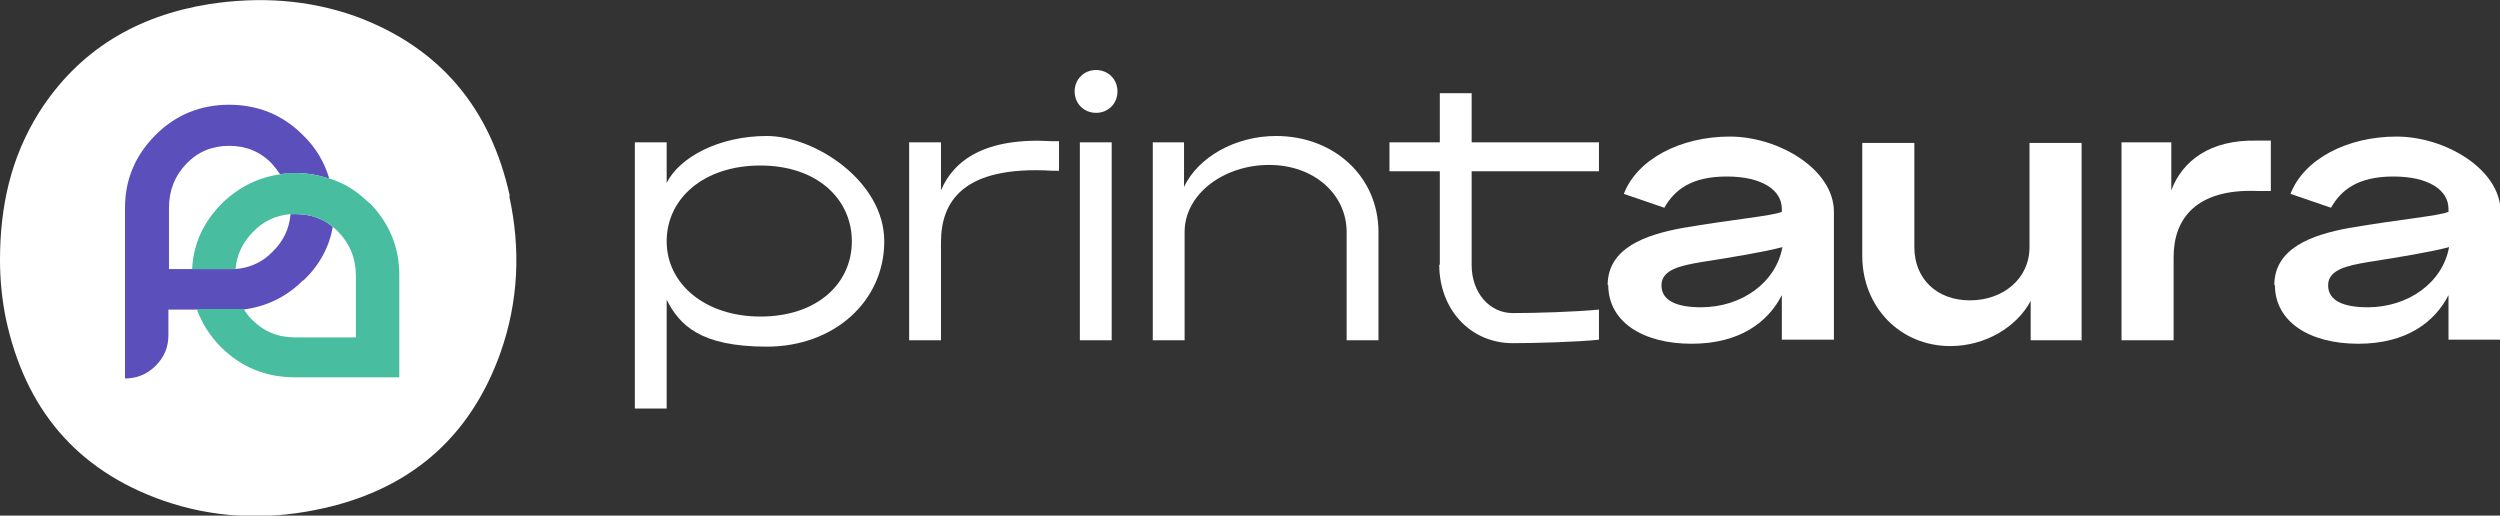
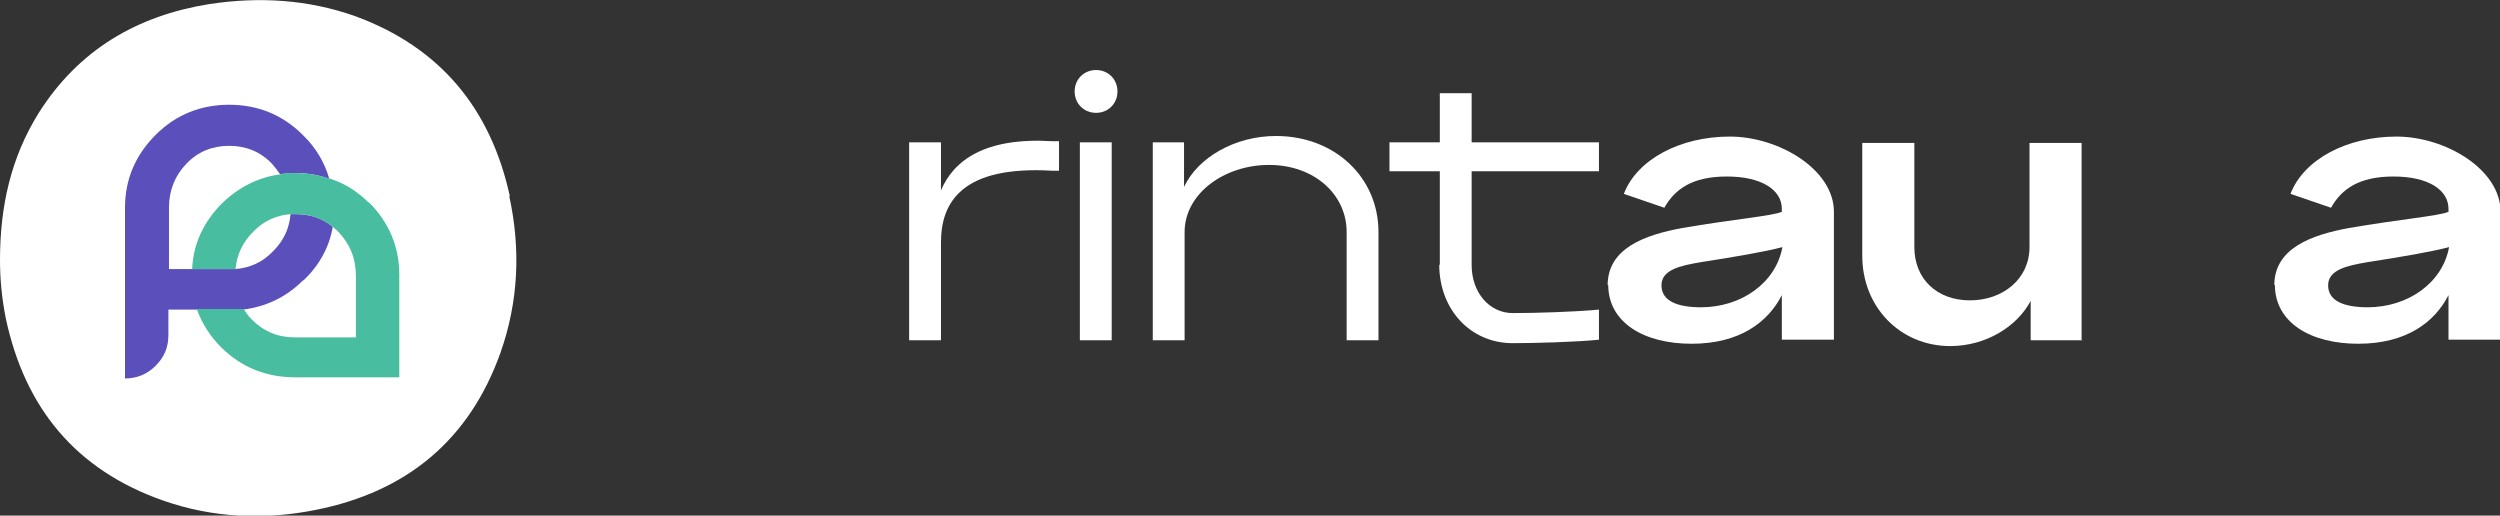
<svg xmlns="http://www.w3.org/2000/svg" version="1.1" viewBox="0 0 432 89.1">
  <rect x="0" y="0" width="432" height="89.1" fill="#333333" stroke="none" />
  <defs>
    <style> .cls-1 { fill: none; } .cls-2 { fill: #5b4fbb; } .cls-3 { fill: #fff; } .cls-4 { fill: #48bd9f; } </style>
  </defs>
  <g>
    <g id="Layer_1">
      <path class="cls-3" d="M88.1,33.9c-3.3-15.1-12-25.7-26.7-31.1C53.2-.1,44.8-.6,36.2.7c-12.5,2-22.6,7.9-29.5,18.8C1.9,27.2,0,35.6,0,45c0,3.1.3,6.5,1,10,3.3,15.5,12.1,26.2,27.2,31.5,8.6,3,17.5,3.4,26.4,1.6,15.6-3.1,26.5-12,31.9-27.2,3.1-8.8,3.5-17.9,1.5-27Z" />
      <g>
-         <path class="cls-3" d="M109.7,24.6h5.5v7c2.2-4.4,9-8.1,17.3-8.1s20.3,7.8,20.3,18.2-8.7,18.2-20.3,18.2-15.1-3.8-17.3-8.1v18.8h-5.5V24.6ZM131.4,54.7c9.8,0,15.8-5.7,15.8-13s-6-13.1-15.8-13.1-16.2,5.7-16.2,13.1,6.7,13,16.2,13Z" />
        <path class="cls-3" d="M157.1,24.6h5.5v8.3c2.2-5.2,7.6-9.2,19.2-8.5h1.2v5.1h-1.2c-15.5-.9-19.2,5.4-19.2,12.4v16.9h-5.5V24.6Z" />
        <path class="cls-3" d="M185.7,15.8c0-2.1,1.6-3.7,3.7-3.7s3.7,1.6,3.7,3.7-1.6,3.7-3.7,3.7-3.7-1.6-3.7-3.7ZM186.6,24.6h5.5v34.2h-5.5V24.6Z" />
        <path class="cls-3" d="M199.1,24.6h5.5v7.7c2.4-5.1,8.8-8.8,15.9-8.8,10.1,0,17.7,7.1,17.7,16.6v18.7h-5.5v-18.7c0-6.5-5.6-11.6-13.4-11.6s-14.6,5-14.6,11.6v18.7h-5.5V24.6Z" />
        <path class="cls-3" d="M248.8,45.8v-16.2h-8.7v-5h8.7v-8.5h5.5v8.5h22v5h-22v16.2c0,4.8,3.1,8.3,7.1,8.3s10.6-.2,14.9-.6v5.2c-3.8.4-11.2.6-14.9.6-7.3,0-12.7-5.8-12.7-13.6Z" />
        <path class="cls-3" d="M277.8,49.3c0-6.4,6.4-8.7,12.9-9.9,8.7-1.5,15.7-2.1,17.2-2.8v-.5c0-3.3-3.5-5.6-9.5-5.6s-9,2.2-10.8,5.4l-7-2.4c2.3-6,9.8-9.9,18.3-9.9s18,5.7,18,13v22.1h-9v-7.7c-2.4,4.7-7.3,8.4-15.6,8.4s-14.4-3.7-14.4-10.2ZM293.9,53.1c7.1,0,13-4.3,14.1-10.4-3,.8-8.3,1.7-14.1,2.6-3.5.6-6.8,1.3-6.8,4s2.7,3.8,6.9,3.8Z" />
        <path class="cls-3" d="M359.8,58.8h-8.9v-6.8c-2.4,4.5-7.8,7.8-13.9,7.8-8.6,0-15.2-6.7-15.2-15.6v-19.5h9v18c0,5.5,3.9,9.2,9.6,9.2s10.3-3.7,10.3-9.2v-18h9v34.2Z" />
-         <path class="cls-3" d="M366.5,24.6h8.7v8.3c1.9-5.1,6.7-8.8,14.8-8.6h2.4v8.7h-2.4c-10.5-.4-14.4,4.8-14.4,11.4v14.4h-9V24.6Z" />
        <path class="cls-3" d="M393,49.3c0-6.4,6.4-8.7,12.9-9.9,8.7-1.5,15.7-2.1,17.2-2.8v-.5c0-3.3-3.5-5.6-9.5-5.6s-9,2.2-10.8,5.4l-7-2.4c2.3-6,9.8-9.9,18.3-9.9s18,5.7,18,13v22.1h-9v-7.7c-2.4,4.7-7.3,8.4-15.6,8.4s-14.4-3.7-14.4-10.2ZM409.1,53.1c7.1,0,13-4.3,14.1-10.4-3,.8-8.3,1.7-14.1,2.6-3.5.6-6.8,1.3-6.8,4s2.7,3.8,6.9,3.8Z" />
      </g>
      <g>
        <path class="cls-1" d="M42.2,53.4s0,0,0,0c.4.6.9,1.3,1.4,1.8,2,2.1,4.5,3.1,7.5,3.1h10.5v-10.6c0-3-1-5.5-3-7.6-.3-.3-.7-.6-1-.9-.6,3.5-2.3,6.6-5,9.2-2.9,2.9-6.4,4.5-10.3,5Z" />
-         <path class="cls-1" d="M40.7,46.4c2.6-.2,4.8-1.2,6.6-3.1,1.7-1.8,2.7-3.9,3-6.4-2.5.2-4.7,1.2-6.5,3.1-1.7,1.8-2.7,3.9-3,6.4Z" />
        <path class="cls-1" d="M48.7,30.1c-.4-.6-.9-1.2-1.4-1.8-2-2.1-4.5-3.1-7.4-3.1s-5.4,1-7.4,3.1c-2,2.1-3,4.6-3,7.6v10.6h3.9c.3-4.4,2-8.2,5.2-11.4,2.9-2.9,6.3-4.5,10.2-5Z" />
        <path class="cls-1" d="M33.3,46.5h0s6.6,0,6.6,0c.3,0,.6,0,.9,0h0c-.3,0-.6,0-.9,0h-6.6Z" />
        <path class="cls-2" d="M52.5,48.4c2.7-2.6,4.4-5.7,5-9.2-1.8-1.5-3.9-2.2-6.4-2.2s-.6,0-.9,0c-.2,2.5-1.2,4.6-3,6.4-1.8,1.9-4,2.9-6.6,3.1h0c-.3,0-.6,0-.9,0h-6.6s-3.9,0-3.9,0v-10.6c0-3,1-5.5,3-7.6,2-2.1,4.5-3.1,7.4-3.1s5.4,1,7.4,3.1c.5.6,1,1.2,1.4,1.8.8-.1,1.6-.2,2.5-.2,2.1,0,4.1.3,6,1-.8-2.8-2.3-5.4-4.6-7.6-3.5-3.5-7.8-5.2-12.7-5.2s-9.2,1.7-12.7,5.2c-3.5,3.5-5.3,7.7-5.3,12.6v29.5c2,0,3.8-.7,5.3-2.2,1.5-1.5,2.2-3.2,2.2-5.3v-4.4h10.5c.5,0,.9,0,1.4,0,.3,0,.7,0,1,0,3.9-.5,7.4-2.1,10.3-5Z" />
        <path class="cls-4" d="M63.8,35.1c-2-2-4.2-3.4-6.7-4.2-1.9-.6-3.9-1-6-1s-1.7,0-2.5.2c-3.9.5-7.3,2.2-10.2,5-3.2,3.2-5,7-5.2,11.4h6.6c.3,0,.6,0,.9,0,.2-2.4,1.2-4.6,3-6.4,1.8-1.9,4-2.9,6.5-3.1.3,0,.6,0,.9,0,2.4,0,4.6.7,6.4,2.2.4.3.7.6,1,.9,2,2.1,3,4.6,3,7.6v10.6h-10.5c-3,0-5.4-1-7.5-3.1-.6-.6-1-1.2-1.4-1.8,0,0,0,0,0,0-.3,0-.7,0-1,0-.5,0-.9,0-1.4,0h-5.7c.9,2.5,2.3,4.7,4.3,6.7,3.5,3.4,7.7,5.1,12.7,5.1h18v-17.7c0-4.9-1.8-9.1-5.3-12.6Z" />
      </g>
    </g>
  </g>
</svg>